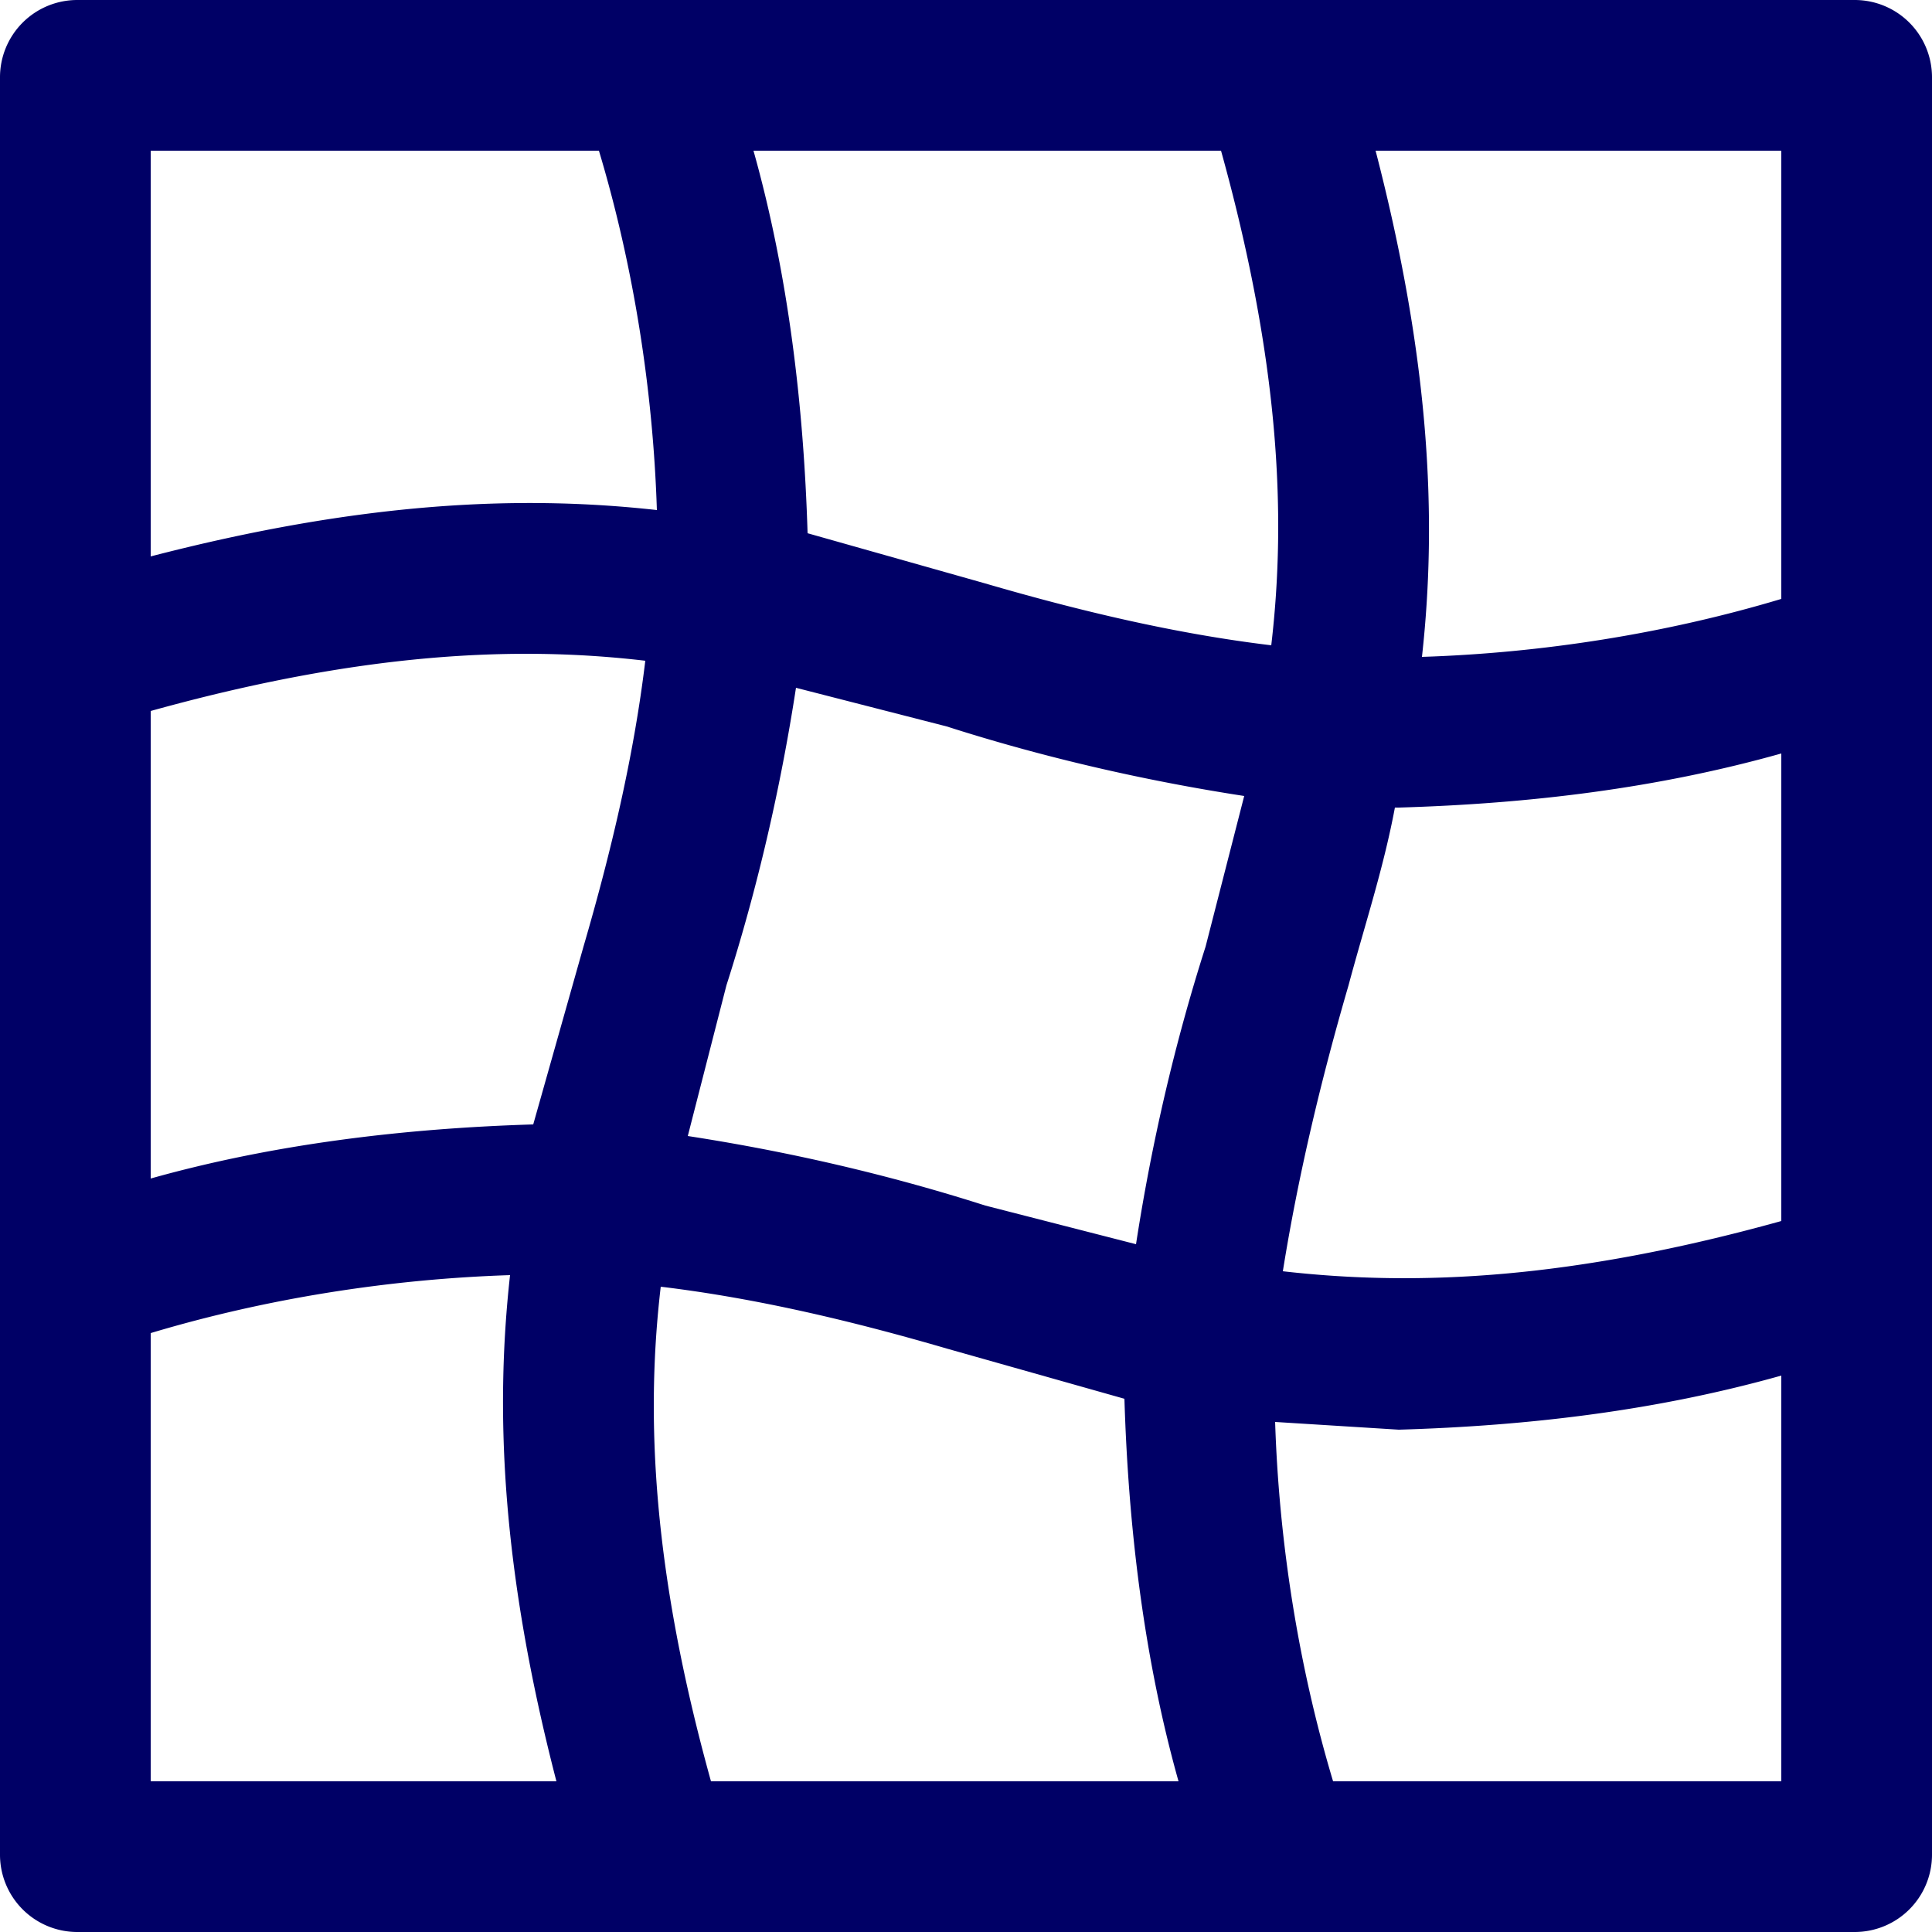
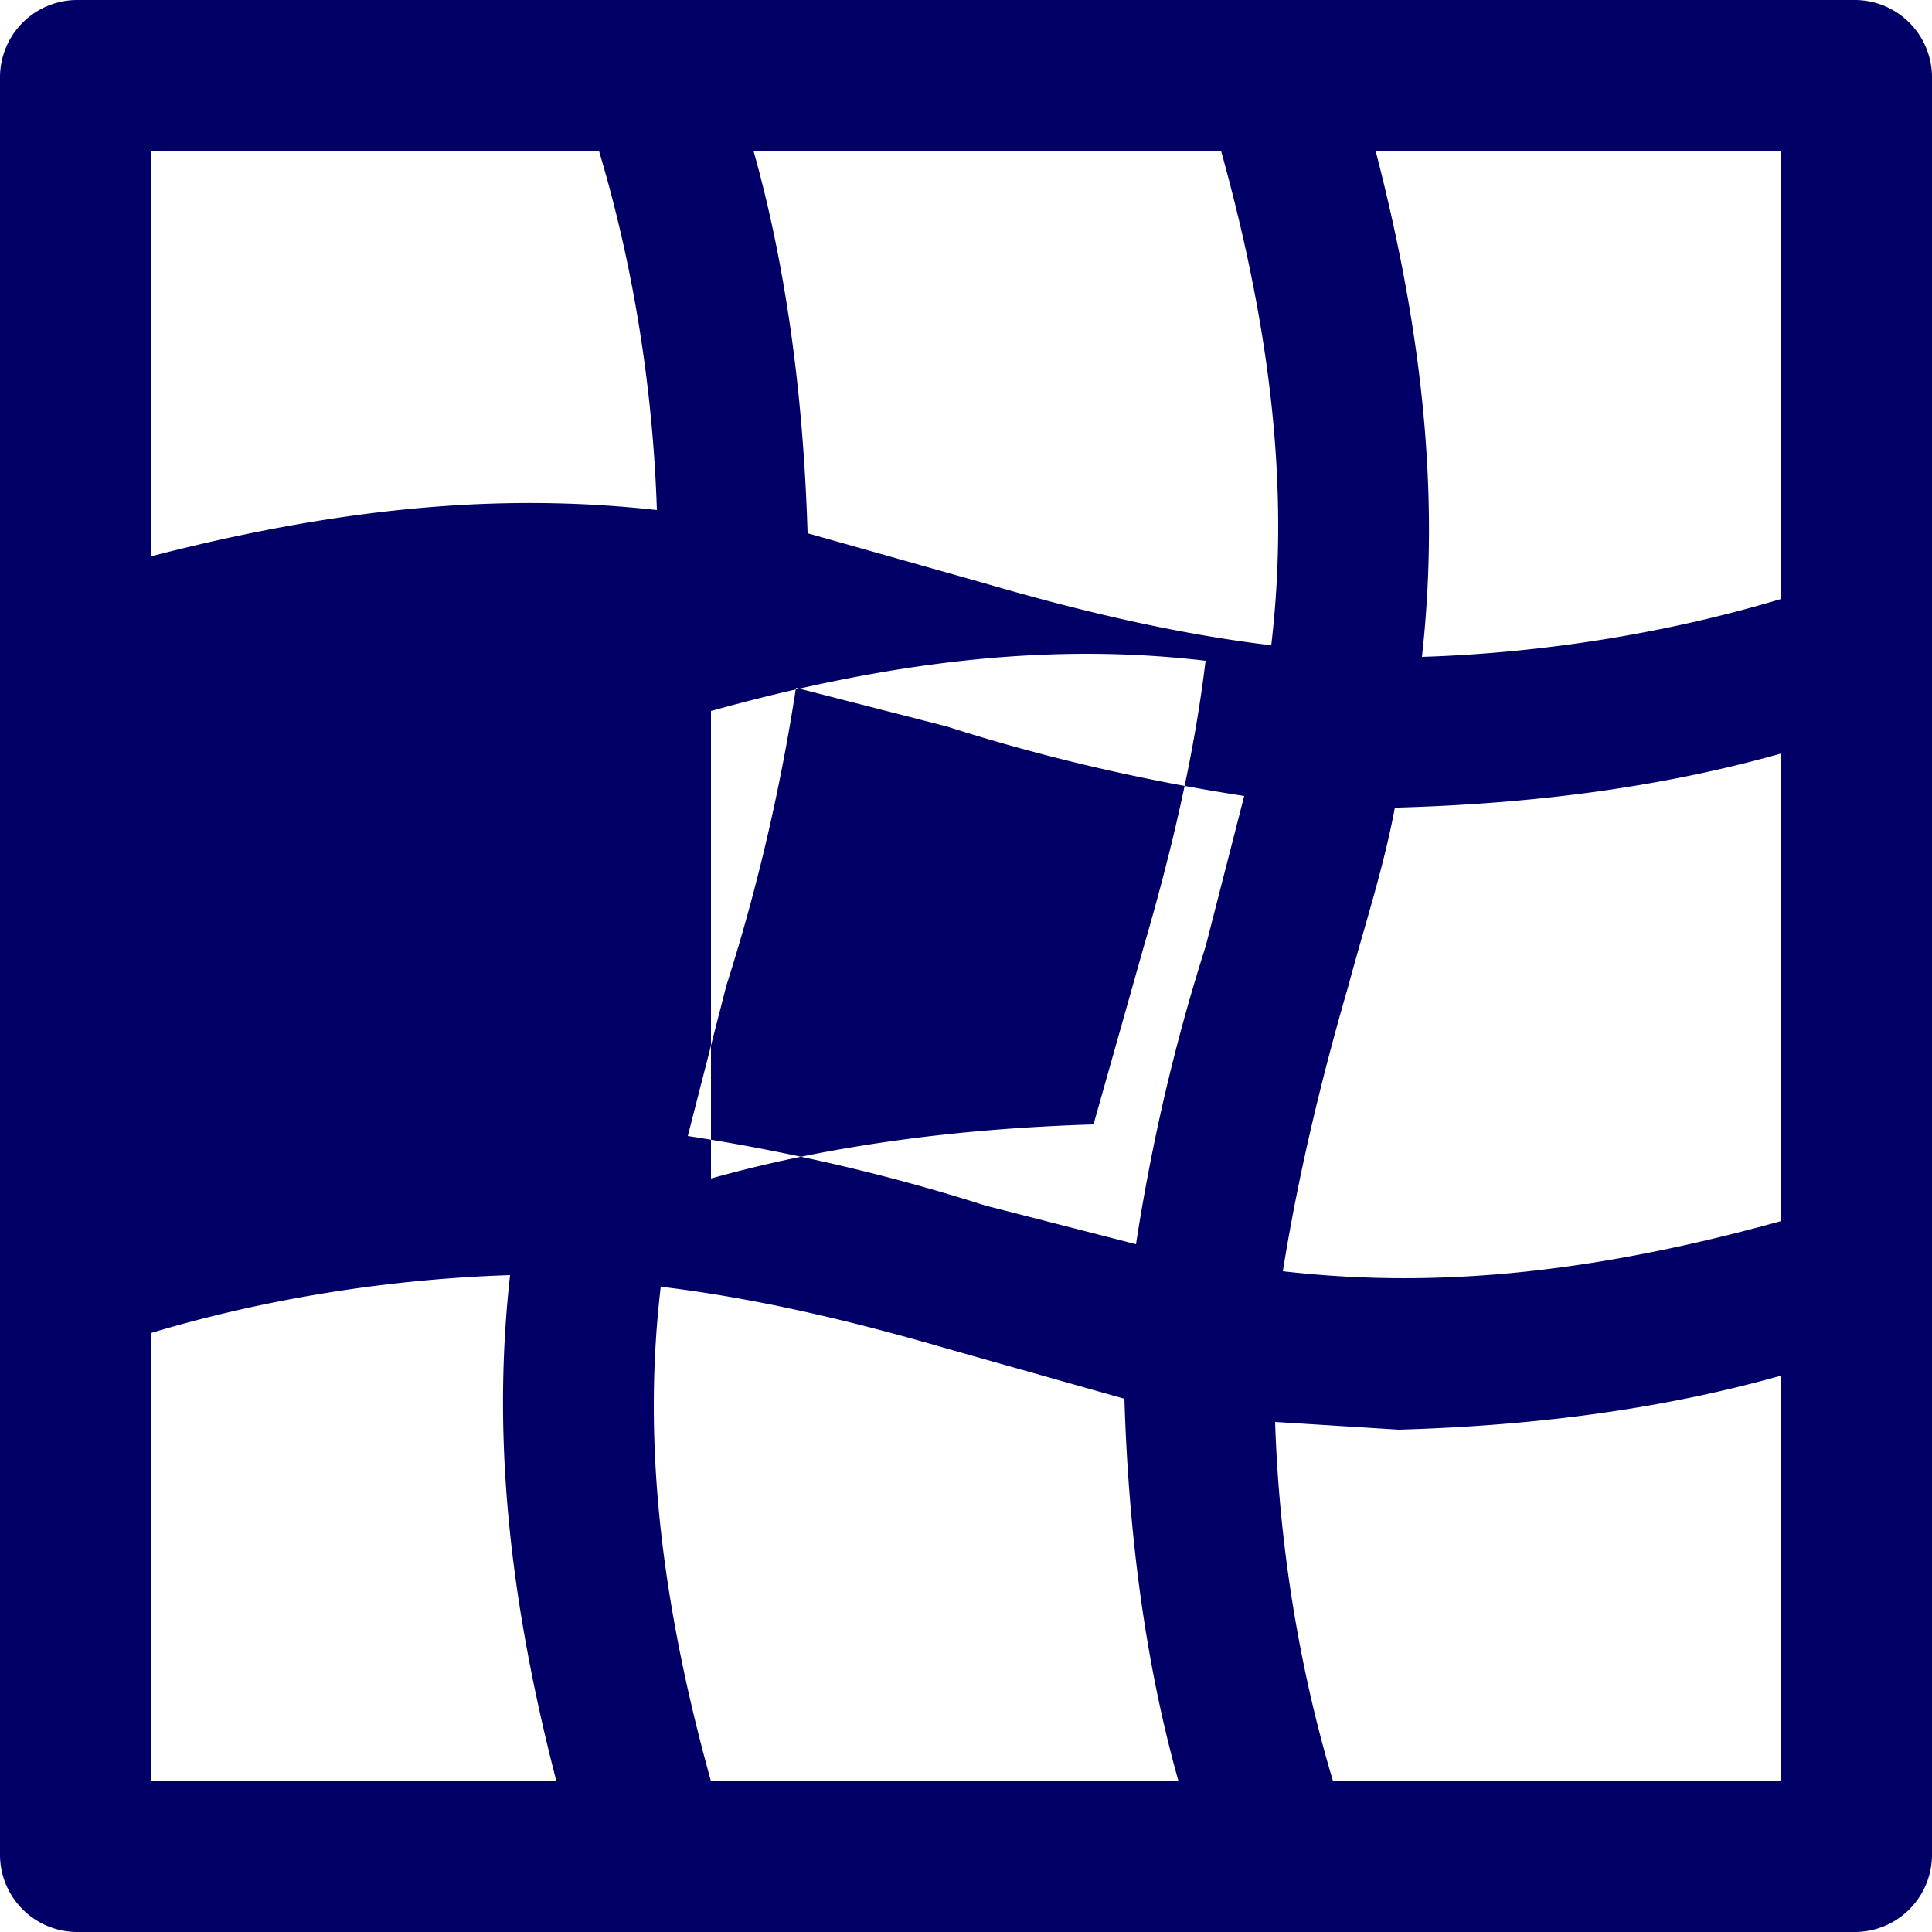
<svg xmlns="http://www.w3.org/2000/svg" viewBox="0 0 500 500">
-   <path fill="#006" d="M500 20a20 20 0 0 0-20-20H20A20 20 0 0 0 0 20v460a20 20 0 0 0 20 20h460a20 20 0 0 0 20-20V20ZM184 461c-15-54-17-94-13-128 25 3 50 9 74 16l46 13c1 33 5 67 14 99H184ZM39 305V184c54-15 94-17 128-13-3 25-9 50-16 74l-13 46c-33 1-67 5-99 14ZM316 39c15 54 17 94 13 128-25-3-50-9-74-16l-46-13c-1-33-5-67-14-99h121Zm-22 283-39-10c-25-8-51-14-77-18l10-39c8-25 14-51 18-77l39 10c25 8 51 14 77 18l-10 39c-8 25-14 51-18 77Zm55-67c4-15 9-30 12-46h1c34-1 67-5 99-14v121c-54 15-94 17-129 13 4-25 10-50 17-74Zm112-100c-30 9-62 14-93 15 4-36 2-77-12-131h105v116ZM155 39c9 30 14 62 15 93-36-4-77-2-131 12V39h116ZM39 345c30-9 62-14 93-15-4 36-2 77 12 131H39V345Zm306 116c-9-30-14-62-15-93l32 2c34-1 67-5 99-14v105H345Z" />
+   <path fill="#006" d="M500 20a20 20 0 0 0-20-20H20A20 20 0 0 0 0 20v460a20 20 0 0 0 20 20h460a20 20 0 0 0 20-20V20ZM184 461c-15-54-17-94-13-128 25 3 50 9 74 16l46 13c1 33 5 67 14 99H184ZV184c54-15 94-17 128-13-3 25-9 50-16 74l-13 46c-33 1-67 5-99 14ZM316 39c15 54 17 94 13 128-25-3-50-9-74-16l-46-13c-1-33-5-67-14-99h121Zm-22 283-39-10c-25-8-51-14-77-18l10-39c8-25 14-51 18-77l39 10c25 8 51 14 77 18l-10 39c-8 25-14 51-18 77Zm55-67c4-15 9-30 12-46h1c34-1 67-5 99-14v121c-54 15-94 17-129 13 4-25 10-50 17-74Zm112-100c-30 9-62 14-93 15 4-36 2-77-12-131h105v116ZM155 39c9 30 14 62 15 93-36-4-77-2-131 12V39h116ZM39 345c30-9 62-14 93-15-4 36-2 77 12 131H39V345Zm306 116c-9-30-14-62-15-93l32 2c34-1 67-5 99-14v105H345Z" />
</svg>